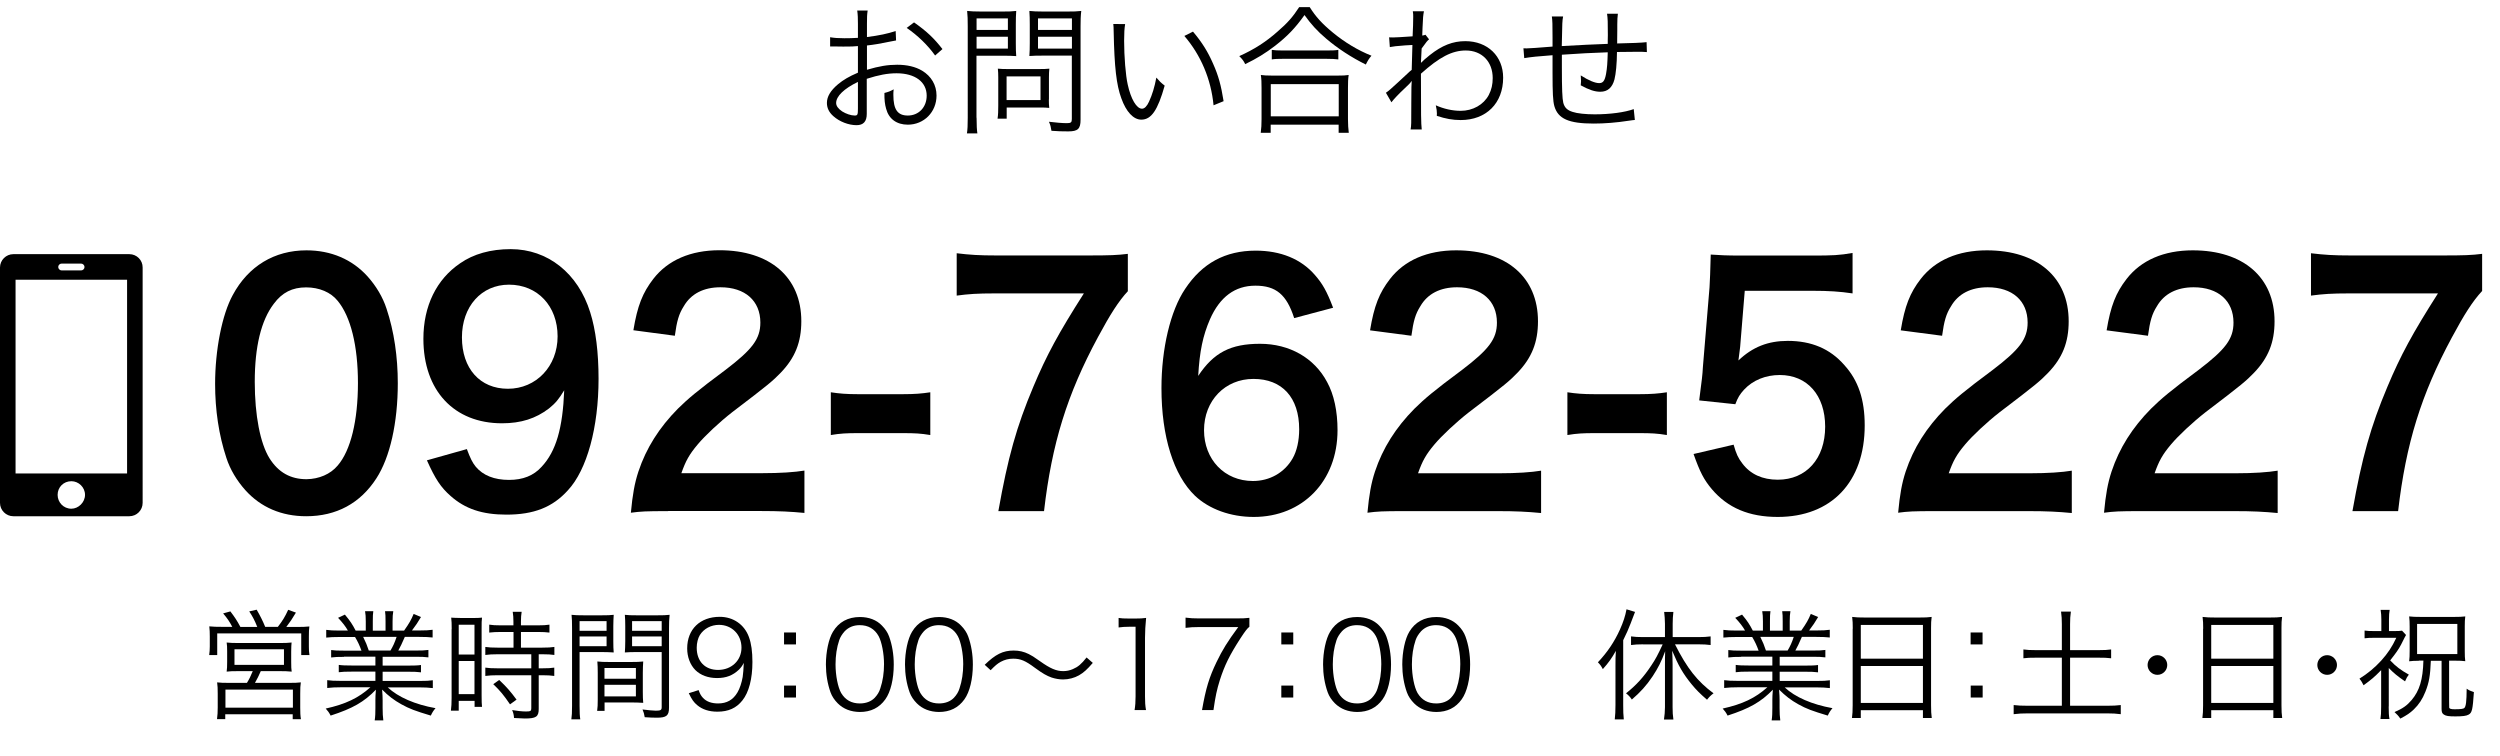
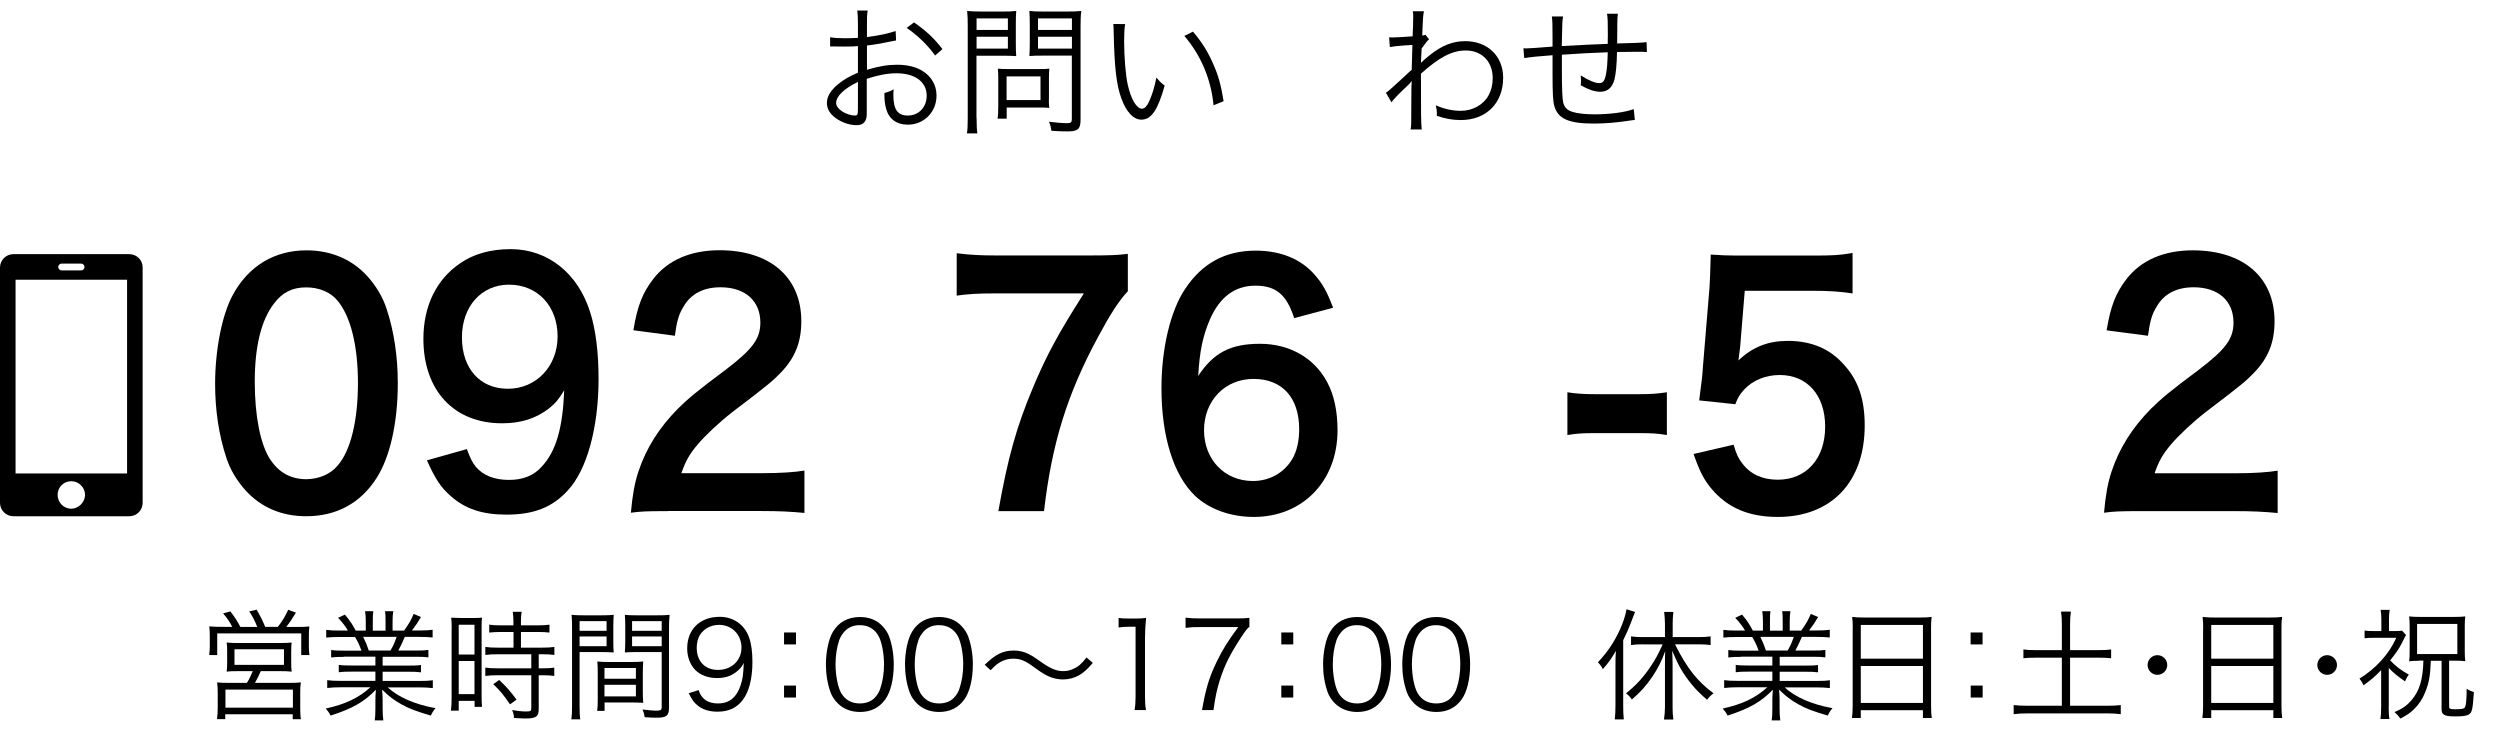
<svg xmlns="http://www.w3.org/2000/svg" version="1.1" x="0px" y="0px" viewBox="0 0 249.06 75.28" style="enable-background:new 0 0 249.06 75.28;" xml:space="preserve">
  <g id="レイヤー_1">
    <g>
      <path d="M23.14,62.45c-0.28-0.53-0.48-0.83-0.91-1.34l0.72-0.2c0.44,0.58,0.66,0.91,1,1.55h1.68c-0.23-0.59-0.47-1.06-0.8-1.55    l0.74-0.17c0.34,0.59,0.59,1.08,0.85,1.71h1.26c0.47-0.61,0.7-0.98,1.03-1.7l0.77,0.28c-0.38,0.64-0.59,0.95-0.96,1.43h0.97    c0.64,0,0.95-0.01,1.33-0.05c-0.04,0.28-0.05,0.54-0.05,1.01v0.98c0,0.35,0.01,0.58,0.06,0.86h-0.82V63.1h-8.37v2.16h-0.8    c0.04-0.28,0.06-0.56,0.06-0.85v-1c0-0.42-0.01-0.64-0.05-1.01c0.4,0.04,0.72,0.05,1.32,0.05H23.14z M23.86,66.86    c-0.74,0-0.92,0.01-1.28,0.05c0.04-0.29,0.05-0.52,0.05-0.96v-1.04c0-0.42-0.01-0.67-0.05-0.9c0.36,0.04,0.68,0.05,1.16,0.05h4.16    c0.48,0,0.79-0.01,1.15-0.05c-0.02,0.22-0.04,0.44-0.04,0.91v1.03c0,0.52,0.01,0.68,0.05,0.96c-0.43-0.04-0.68-0.05-1.28-0.05    h-1.8c-0.17,0.41-0.37,0.8-0.58,1.17h3.43c0.53,0,0.82-0.01,1.14-0.05c-0.05,0.32-0.06,0.59-0.06,1.13v1.38    c0,0.49,0.01,0.82,0.07,1.16h-0.82v-0.49h-6.72v0.48h-0.82c0.05-0.37,0.07-0.73,0.07-1.15v-1.38c0-0.52-0.01-0.79-0.06-1.13    c0.32,0.04,0.62,0.05,1.15,0.05h1.82c0.22-0.35,0.41-0.74,0.58-1.17H23.86z M22.46,70.5h6.72v-1.8h-6.72V70.5z M23.36,66.24h4.93    v-1.56h-4.93V66.24z" />
      <path d="M34.27,65.44c-0.59,0-0.91,0.01-1.28,0.06v-0.74c0.34,0.05,0.66,0.06,1.28,0.06h1.74c-0.17-0.47-0.35-0.88-0.64-1.36    h-1.51c-0.6,0-1.01,0.02-1.36,0.06v-0.77c0.35,0.05,0.72,0.07,1.33,0.07h0.83c-0.24-0.42-0.52-0.78-0.98-1.27l0.68-0.32    c0.54,0.65,0.74,0.96,1.07,1.59h1.01V61.9c0-0.41-0.02-0.74-0.07-1.01h0.82c-0.04,0.24-0.05,0.52-0.05,1v0.94h1.27v-0.94    c0-0.44-0.01-0.77-0.05-1h0.82c-0.05,0.25-0.07,0.59-0.07,1.01v0.92h1.15c0.52-0.74,0.71-1.08,0.95-1.66l0.73,0.31    c-0.36,0.61-0.47,0.76-0.9,1.34h0.72c0.62,0,1.01-0.02,1.34-0.07v0.77c-0.35-0.04-0.76-0.06-1.35-0.06h-1.42    c-0.29,0.66-0.43,0.97-0.65,1.36h1.7c0.62,0,0.95-0.01,1.3-0.06v0.74c-0.37-0.05-0.7-0.06-1.3-0.06h-3.26v0.88h2.52    c0.6,0,0.97-0.01,1.3-0.06v0.73c-0.36-0.05-0.7-0.06-1.3-0.06h-2.52v0.92h3.63c0.68,0,1.04-0.02,1.37-0.07v0.78    c-0.42-0.05-0.83-0.07-1.35-0.07h-3.14c1.03,0.97,2.73,1.71,4.76,2.07c-0.22,0.26-0.32,0.42-0.47,0.74    c-1.56-0.47-2.11-0.67-2.94-1.13c-0.72-0.4-1.3-0.84-1.91-1.46c0.04,0.54,0.05,0.76,0.05,1.02v0.8c0,0.52,0.02,0.89,0.07,1.25    h-0.86c0.06-0.38,0.07-0.76,0.07-1.26v-0.79c0-0.28,0.01-0.54,0.05-1.01c-1.18,1.22-2.31,1.87-4.51,2.58    c-0.16-0.31-0.28-0.47-0.49-0.7c1.98-0.44,3.26-1.05,4.45-2.12h-2.94c-0.54,0-0.94,0.02-1.36,0.07v-0.78    c0.34,0.05,0.7,0.07,1.36,0.07h3.44v-0.92h-2.37c-0.59,0-0.94,0.01-1.28,0.06v-0.73c0.34,0.05,0.71,0.06,1.28,0.06h2.37v-0.88    H34.27z M38.9,64.81c0.26-0.44,0.42-0.78,0.61-1.36h-3.33c0.28,0.58,0.37,0.79,0.56,1.36H38.9z" />
      <path d="M45,62.68c0-0.5-0.01-0.84-0.05-1.15c0.25,0.02,0.25,0.02,1.1,0.04h0.89c0.61,0,0.82-0.01,1.08-0.04    c-0.04,0.29-0.04,0.48-0.04,1.17v6.57c0,0.58,0.01,0.89,0.04,1.15h-0.74v-0.6H45.7v0.98h-0.78c0.05-0.36,0.07-0.77,0.07-1.27    V62.68z M45.7,65.21h1.57v-2.97H45.7V65.21z M45.7,69.15h1.57v-3.3H45.7V69.15z M49.89,62.96c-0.42,0-0.85,0.02-1.15,0.06v-0.79    c0.3,0.05,0.64,0.07,1.14,0.07h1.27v-0.38c0-0.37-0.02-0.65-0.07-0.97h0.89c-0.05,0.31-0.07,0.58-0.07,0.97v0.38h1.7    c0.49,0,0.83-0.02,1.14-0.07v0.79c-0.31-0.04-0.68-0.06-1.14-0.06h-1.7v1.56h2.12c0.53,0,0.91-0.02,1.21-0.07v0.8    c-0.32-0.05-0.67-0.07-1.16-0.07h-0.4v1.4h0.37c0.53,0,0.88-0.02,1.18-0.07v0.83c-0.35-0.05-0.67-0.07-1.18-0.07h-0.37v3.36    c0,0.77-0.26,0.95-1.38,0.95c-0.19,0-0.38-0.01-1.08-0.05c-0.02-0.31-0.07-0.53-0.19-0.79c0.47,0.08,1.01,0.14,1.37,0.14    c0.46,0,0.54-0.05,0.54-0.31v-3.3h-3.38c-0.44,0-0.85,0.02-1.2,0.07v-0.83c0.3,0.05,0.66,0.07,1.21,0.07h3.37v-1.4h-3.37    c-0.49,0-0.85,0.02-1.21,0.07v-0.8c0.3,0.05,0.7,0.07,1.21,0.07h1.6v-1.56H49.89z M50.81,70.17c-0.62-0.91-0.96-1.33-1.67-2.01    l0.59-0.42c0.72,0.68,1.12,1.13,1.73,1.96L50.81,70.17z" />
      <path d="M57.74,70.32c0,0.67,0.02,1.03,0.07,1.34h-0.89c0.05-0.32,0.07-0.7,0.07-1.34v-7.75c0-0.59-0.01-0.94-0.05-1.32    c0.34,0.04,0.65,0.05,1.26,0.05h1.72c0.6,0,0.89-0.01,1.22-0.05c-0.02,0.34-0.04,0.7-0.04,1.14v1.49c0,0.48,0.01,0.82,0.04,1.12    c-0.32-0.02-0.73-0.04-1.21-0.04h-2.19V70.32z M57.74,62.84h2.69v-0.96h-2.69V62.84z M57.74,64.38h2.69v-0.97h-2.69V64.38z     M64.04,68.93c0,0.46,0.01,0.78,0.04,1.09c-0.34-0.02-0.73-0.04-1.22-0.04h-2.63v0.84h-0.74c0.05-0.32,0.06-0.64,0.06-1.13v-2.66    c0-0.43-0.01-0.78-0.04-1.13c0.36,0.04,0.65,0.05,1.19,0.05h2.19c0.55,0,0.83-0.01,1.19-0.05c-0.02,0.34-0.04,0.65-0.04,1.13    V68.93z M60.22,67.62h3.13v-1.07h-3.13V67.62z M60.22,69.38h3.13v-1.16h-3.13V69.38z M66.65,70.5c0,0.79-0.25,1-1.22,1    c-0.25,0-0.9-0.02-1.2-0.05c-0.05-0.32-0.11-0.52-0.22-0.77c0.56,0.07,1.07,0.12,1.32,0.12c0.49,0,0.59-0.06,0.59-0.35v-5.49    h-2.46c-0.5,0-0.89,0.01-1.21,0.04c0.02-0.31,0.04-0.67,0.04-1.12v-1.49c0-0.42-0.01-0.78-0.04-1.14    c0.34,0.04,0.61,0.05,1.22,0.05h1.98c0.62,0,0.91-0.01,1.26-0.05c-0.05,0.47-0.06,0.78-0.06,1.32V70.5z M62.97,62.84h2.95v-0.96    h-2.95V62.84z M62.97,64.38h2.95v-0.97h-2.95V64.38z" />
      <path d="M69.6,68.75c0.14,0.4,0.24,0.56,0.43,0.77c0.34,0.37,0.85,0.56,1.51,0.56c0.86,0,1.49-0.35,1.93-1.1    c0.23-0.38,0.42-0.97,0.52-1.54c0.05-0.3,0.08-0.79,0.11-1.4c-0.17,0.32-0.26,0.44-0.48,0.67c-0.61,0.58-1.28,0.84-2.18,0.84    c-0.89,0-1.64-0.28-2.16-0.79c-0.52-0.52-0.82-1.31-0.82-2.16c0-1.91,1.28-3.15,3.25-3.15c1.34,0,2.45,0.77,2.9,2.01    c0.24,0.65,0.35,1.46,0.35,2.49c0,1.67-0.35,3.02-1,3.83c-0.6,0.76-1.39,1.12-2.49,1.12c-0.83,0-1.5-0.22-2.01-0.65    c-0.34-0.28-0.53-0.55-0.84-1.19L69.6,68.75z M73.87,64.52c0-1.3-0.96-2.27-2.24-2.27c-0.79,0-1.51,0.38-1.91,1.02    c-0.19,0.31-0.31,0.79-0.31,1.26c0,1.36,0.83,2.21,2.13,2.21C72.87,66.74,73.87,65.8,73.87,64.52z" />
      <path d="M79.3,64.2h-1.19v-1.19h1.19V64.2z M78.11,69.49V68.3h1.19v1.19H78.11z" />
      <path d="M83.46,70.07c-0.32-0.32-0.58-0.7-0.72-1.1c-0.3-0.84-0.46-1.79-0.46-2.77c0-1.27,0.28-2.57,0.7-3.26    c0.58-0.97,1.5-1.47,2.69-1.47c0.89,0,1.66,0.29,2.19,0.85c0.34,0.34,0.58,0.71,0.72,1.1c0.3,0.83,0.46,1.79,0.46,2.78    c0,1.45-0.31,2.73-0.84,3.47c-0.6,0.84-1.44,1.26-2.54,1.26C84.76,70.92,84.02,70.63,83.46,70.07z M84.15,62.89    c-0.25,0.28-0.44,0.58-0.54,0.88c-0.25,0.73-0.37,1.55-0.37,2.42c0,1.12,0.24,2.29,0.56,2.85c0.42,0.7,1.04,1.04,1.86,1.04    c0.6,0,1.12-0.19,1.48-0.56c0.26-0.28,0.46-0.59,0.56-0.94c0.25-0.74,0.37-1.54,0.37-2.42c0-1.04-0.23-2.23-0.54-2.79    c-0.4-0.72-1.04-1.09-1.88-1.09C85.03,62.28,84.54,62.49,84.15,62.89z" />
      <path d="M91.34,70.07c-0.32-0.32-0.58-0.7-0.72-1.1c-0.3-0.84-0.46-1.79-0.46-2.77c0-1.27,0.28-2.57,0.7-3.26    c0.58-0.97,1.5-1.47,2.69-1.47c0.89,0,1.66,0.29,2.19,0.85c0.34,0.34,0.58,0.71,0.72,1.1c0.3,0.83,0.46,1.79,0.46,2.78    c0,1.45-0.31,2.73-0.84,3.47c-0.6,0.84-1.44,1.26-2.54,1.26C92.65,70.92,91.9,70.63,91.34,70.07z M92.04,62.89    c-0.25,0.28-0.44,0.58-0.54,0.88c-0.25,0.73-0.37,1.55-0.37,2.42c0,1.12,0.24,2.29,0.56,2.85c0.42,0.7,1.04,1.04,1.86,1.04    c0.6,0,1.12-0.19,1.48-0.56c0.26-0.28,0.46-0.59,0.56-0.94c0.25-0.74,0.37-1.54,0.37-2.42c0-1.04-0.23-2.23-0.54-2.79    c-0.4-0.72-1.04-1.09-1.88-1.09C92.91,62.28,92.42,62.49,92.04,62.89z" />
      <path d="M98.1,66.23c1.07-1.04,1.81-1.42,2.89-1.42c0.54,0,1.02,0.11,1.5,0.35c0.31,0.16,0.47,0.25,1.13,0.72    c1.01,0.72,1.62,0.98,2.3,0.98c0.34,0,0.67-0.07,0.96-0.2c0.52-0.22,0.85-0.5,1.37-1.16l0.62,0.54c-0.58,0.67-0.9,0.96-1.38,1.24    c-0.46,0.26-1.03,0.41-1.58,0.41c-0.37,0-0.77-0.07-1.14-0.19c-0.5-0.18-0.89-0.4-1.67-0.97c-0.95-0.71-1.43-0.91-2.16-0.91    c-0.46,0-0.84,0.1-1.24,0.31c-0.34,0.19-0.56,0.38-1.01,0.84L98.1,66.23z" />
      <path d="M111.42,61.56c0.31,0.05,0.54,0.06,1,0.06h0.76c0.41,0,0.6-0.01,1-0.06c-0.07,0.73-0.11,1.34-0.11,1.99v5.83    c0,0.56,0.02,0.91,0.1,1.36h-1.14c0.07-0.42,0.1-0.8,0.1-1.36v-6.94h-0.65c-0.38,0-0.7,0.02-1.04,0.07V61.56z" />
      <path d="M124.47,62.44c-0.22,0.17-0.42,0.43-0.89,1.15c-1.08,1.67-1.58,2.69-2.05,4.15c-0.31,1-0.44,1.61-0.64,3h-1.14    c0.38-2.17,0.71-3.25,1.45-4.79c0.58-1.2,1.09-2.03,2.16-3.48h-3.9c-0.56,0-0.9,0.02-1.35,0.08v-1.02    c0.47,0.06,0.79,0.08,1.37,0.08h3.6c0.71,0,0.97-0.01,1.39-0.06V62.44z" />
      <path d="M128.84,64.2h-1.19v-1.19h1.19V64.2z M127.65,69.49V68.3h1.19v1.19H127.65z" />
      <path d="M132.99,70.07c-0.32-0.32-0.58-0.7-0.72-1.1c-0.3-0.84-0.46-1.79-0.46-2.77c0-1.27,0.28-2.57,0.7-3.26    c0.58-0.97,1.5-1.47,2.69-1.47c0.89,0,1.66,0.29,2.2,0.85c0.33,0.34,0.58,0.71,0.72,1.1c0.3,0.83,0.46,1.79,0.46,2.78    c0,1.45-0.31,2.73-0.84,3.47c-0.6,0.84-1.44,1.26-2.54,1.26C134.3,70.92,133.56,70.63,132.99,70.07z M133.69,62.89    c-0.25,0.28-0.44,0.58-0.54,0.88c-0.25,0.73-0.37,1.55-0.37,2.42c0,1.12,0.24,2.29,0.56,2.85c0.42,0.7,1.04,1.04,1.86,1.04    c0.6,0,1.12-0.19,1.48-0.56c0.26-0.28,0.46-0.59,0.56-0.94c0.25-0.74,0.37-1.54,0.37-2.42c0-1.04-0.23-2.23-0.54-2.79    c-0.4-0.72-1.04-1.09-1.88-1.09C134.56,62.28,134.07,62.49,133.69,62.89z" />
      <path d="M140.88,70.07c-0.32-0.32-0.58-0.7-0.72-1.1c-0.3-0.84-0.46-1.79-0.46-2.77c0-1.27,0.28-2.57,0.7-3.26    c0.58-0.97,1.5-1.47,2.69-1.47c0.89,0,1.65,0.29,2.19,0.85c0.34,0.34,0.58,0.71,0.72,1.1c0.3,0.83,0.46,1.79,0.46,2.78    c0,1.45-0.31,2.73-0.84,3.47c-0.6,0.84-1.44,1.26-2.54,1.26C142.18,70.92,141.44,70.63,140.88,70.07z M141.57,62.89    c-0.25,0.28-0.44,0.58-0.54,0.88c-0.25,0.73-0.37,1.55-0.37,2.42c0,1.12,0.24,2.29,0.56,2.85c0.42,0.7,1.04,1.04,1.86,1.04    c0.6,0,1.12-0.19,1.47-0.56c0.26-0.28,0.46-0.59,0.56-0.94c0.25-0.74,0.37-1.54,0.37-2.42c0-1.04-0.23-2.23-0.54-2.79    c-0.4-0.72-1.04-1.09-1.88-1.09C142.45,62.28,141.96,62.49,141.57,62.89z" />
      <path d="M160.94,66.3c0-0.55,0-0.9,0.04-1.46c-0.41,0.73-0.71,1.16-1.3,1.82c-0.17-0.32-0.24-0.42-0.49-0.68    c0.96-1.02,1.64-2.04,2.19-3.25c0.34-0.76,0.54-1.37,0.66-2.03l0.85,0.26c-0.16,0.41-0.31,0.79-0.44,1.15    c-0.18,0.48-0.42,1.03-0.74,1.67v6.49c0,0.55,0.01,0.97,0.06,1.4h-0.9c0.05-0.46,0.07-0.83,0.07-1.44V66.3z M163.69,64.19    c-0.46,0-0.86,0.02-1.2,0.07V63.4c0.35,0.05,0.71,0.07,1.2,0.07h2.18v-1.33c0-0.42-0.04-0.79-0.08-1.18h0.92    c-0.05,0.41-0.07,0.74-0.07,1.18v1.33h2.54c0.5,0,0.89-0.02,1.24-0.07v0.86c-0.35-0.05-0.74-0.07-1.22-0.07h-2.33    c1.2,2.39,2.23,3.69,3.84,4.88c-0.26,0.19-0.44,0.37-0.65,0.64c-0.68-0.59-1.06-0.96-1.55-1.56c-0.84-1.03-1.31-1.85-1.92-3.32    c0.02,0.47,0.04,0.83,0.04,1.36v4.26c0,0.47,0.02,0.85,0.08,1.23h-0.94c0.06-0.4,0.1-0.82,0.1-1.23v-4.21c0-0.48,0-0.95,0.02-1.36    c-0.38,1.03-0.71,1.68-1.26,2.51c-0.61,0.91-1.21,1.57-2.06,2.3c-0.2-0.3-0.34-0.43-0.58-0.62c1.01-0.8,1.75-1.61,2.51-2.76    c0.42-0.62,0.66-1.07,1.14-2.11H163.69z" />
      <path d="M173.46,65.44c-0.59,0-0.91,0.01-1.28,0.06v-0.74c0.34,0.05,0.66,0.06,1.28,0.06h1.74c-0.17-0.47-0.35-0.88-0.64-1.36    h-1.51c-0.6,0-1.01,0.02-1.36,0.06v-0.77c0.35,0.05,0.72,0.07,1.33,0.07h0.83c-0.24-0.42-0.52-0.78-0.98-1.27l0.68-0.32    c0.54,0.65,0.74,0.96,1.07,1.59h1.01V61.9c0-0.41-0.02-0.74-0.07-1.01h0.82c-0.04,0.24-0.05,0.52-0.05,1v0.94h1.27v-0.94    c0-0.44-0.01-0.77-0.05-1h0.82c-0.05,0.25-0.07,0.59-0.07,1.01v0.92h1.15c0.52-0.74,0.71-1.08,0.95-1.66l0.73,0.31    c-0.36,0.61-0.47,0.76-0.9,1.34h0.72c0.62,0,1.01-0.02,1.34-0.07v0.77c-0.35-0.04-0.76-0.06-1.36-0.06h-1.42    c-0.29,0.66-0.43,0.97-0.65,1.36h1.7c0.62,0,0.95-0.01,1.29-0.06v0.74c-0.37-0.05-0.7-0.06-1.29-0.06h-3.26v0.88h2.52    c0.6,0,0.97-0.01,1.3-0.06v0.73c-0.36-0.05-0.7-0.06-1.3-0.06h-2.52v0.92h3.63c0.68,0,1.04-0.02,1.37-0.07v0.78    c-0.42-0.05-0.83-0.07-1.36-0.07h-3.14c1.03,0.97,2.73,1.71,4.76,2.07c-0.22,0.26-0.32,0.42-0.47,0.74    c-1.56-0.47-2.11-0.67-2.94-1.13c-0.72-0.4-1.29-0.84-1.91-1.46c0.04,0.54,0.05,0.76,0.05,1.02v0.8c0,0.52,0.02,0.89,0.07,1.25    h-0.86c0.06-0.38,0.07-0.76,0.07-1.26v-0.79c0-0.28,0.01-0.54,0.05-1.01c-1.18,1.22-2.32,1.87-4.51,2.58    c-0.16-0.31-0.28-0.47-0.49-0.7c1.98-0.44,3.26-1.05,4.45-2.12h-2.94c-0.54,0-0.94,0.02-1.36,0.07v-0.78    c0.34,0.05,0.7,0.07,1.36,0.07h3.44v-0.92h-2.37c-0.59,0-0.94,0.01-1.28,0.06v-0.73c0.34,0.05,0.71,0.06,1.28,0.06h2.37v-0.88    H173.46z M178.09,64.81c0.26-0.44,0.42-0.78,0.61-1.36h-3.33c0.28,0.58,0.37,0.79,0.56,1.36H178.09z" />
      <path d="M184.58,62.64c0-0.48-0.01-0.83-0.06-1.18c0.38,0.05,0.73,0.06,1.28,0.06h5.4c0.55,0,0.89-0.01,1.24-0.06    c-0.05,0.35-0.06,0.65-0.06,1.1v7.69c0,0.58,0.02,0.91,0.07,1.28h-0.88v-0.78h-6.19v0.78h-0.88c0.05-0.36,0.07-0.73,0.07-1.27    V62.64z M185.38,65.62h6.19v-3.36h-6.19V65.62z M185.38,70.03h6.19v-3.68h-6.19V70.03z" />
      <path d="M197.51,64.2h-1.19v-1.19h1.19V64.2z M196.33,69.49V68.3h1.19v1.19H196.33z" />
      <path d="M205.41,62.19c0-0.46-0.02-0.85-0.08-1.26h0.98c-0.06,0.4-0.08,0.78-0.08,1.26v2.58h2.79c0.62,0,0.96-0.02,1.3-0.07v0.88    c-0.37-0.05-0.71-0.06-1.3-0.06h-2.79v4.79h3.69c0.56,0,0.98-0.02,1.36-0.07v0.91c-0.44-0.06-0.84-0.08-1.36-0.08h-7.88    c-0.54,0-0.98,0.02-1.43,0.08v-0.91c0.37,0.05,0.82,0.07,1.43,0.07h3.37v-4.79h-2.52c-0.59,0-0.96,0.01-1.31,0.06v-0.88    c0.31,0.05,0.72,0.07,1.31,0.07h2.52V62.19z" />
      <path d="M215.91,66.25c0,0.54-0.44,0.98-0.98,0.98c-0.54,0-0.98-0.44-0.98-0.98c0-0.54,0.44-0.98,0.98-0.98    C215.47,65.27,215.91,65.71,215.91,66.25z" />
      <path d="M219.49,62.64c0-0.48-0.01-0.83-0.06-1.18c0.38,0.05,0.73,0.06,1.28,0.06h5.4c0.55,0,0.89-0.01,1.24-0.06    c-0.05,0.35-0.06,0.65-0.06,1.1v7.69c0,0.58,0.02,0.91,0.07,1.28h-0.88v-0.78h-6.19v0.78h-0.88c0.05-0.36,0.07-0.73,0.07-1.27    V62.64z M220.29,65.62h6.19v-3.36h-6.19V65.62z M220.29,70.03h6.19v-3.68h-6.19V70.03z" />
      <path d="M232.82,66.25c0,0.54-0.44,0.98-0.98,0.98c-0.54,0-0.98-0.44-0.98-0.98c0-0.54,0.44-0.98,0.98-0.98    C232.37,65.27,232.82,65.71,232.82,66.25z" />
      <path d="M237.97,70.38c0,0.6,0.02,0.95,0.08,1.25h-0.9c0.05-0.31,0.07-0.64,0.07-1.25v-3.62c-0.68,0.7-0.95,0.92-1.75,1.51    c-0.18-0.35-0.24-0.44-0.41-0.66c0.83-0.52,1.5-1.07,2.16-1.79c0.66-0.73,1.09-1.38,1.51-2.28h-2.19c-0.42,0-0.68,0.01-0.97,0.05    v-0.77c0.26,0.04,0.52,0.05,0.95,0.05h0.72v-1.15c0-0.35-0.02-0.62-0.07-0.96h0.9c-0.05,0.26-0.07,0.54-0.07,0.96v1.15h0.56    c0.35,0,0.56-0.01,0.74-0.04l0.4,0.43c-0.1,0.17-0.1,0.17-0.49,0.95c-0.25,0.48-0.52,0.86-1.09,1.58c0.56,0.6,1.07,0.98,1.86,1.42    c-0.17,0.22-0.22,0.3-0.38,0.67c-0.71-0.48-1.17-0.86-1.62-1.33V70.38z M240.97,65.83c-0.4,0-0.64,0.01-0.96,0.05    c0.04-0.3,0.05-0.59,0.05-1.06v-2.41c0-0.38-0.01-0.68-0.05-1c0.35,0.04,0.62,0.05,1.14,0.05h3.37c0.49,0,0.73-0.01,1.08-0.05    c-0.04,0.29-0.05,0.58-0.05,0.98v2.51c0,0.42,0.01,0.67,0.05,0.97c-0.3-0.04-0.59-0.05-0.97-0.05h-0.64c0,4.62,0,4.62,0.01,4.67    c0.02,0.12,0.18,0.17,0.54,0.17c0.61,0,0.89-0.04,0.97-0.13c0.16-0.17,0.22-0.62,0.23-1.92c0.22,0.16,0.43,0.25,0.72,0.34    c-0.12,1.74-0.18,2.05-0.52,2.24c-0.22,0.13-0.59,0.18-1.32,0.18c-0.68,0-0.94-0.04-1.15-0.18c-0.17-0.11-0.23-0.25-0.23-0.56    v-4.8h-1.07c-0.06,1.52-0.18,2.17-0.54,3.08c-0.29,0.73-0.65,1.28-1.16,1.77c-0.38,0.36-0.67,0.56-1.34,0.91    c-0.19-0.28-0.34-0.43-0.58-0.65c0.83-0.36,1.24-0.65,1.69-1.18c0.8-0.94,1.14-2.04,1.19-3.95H240.97z M240.8,65.16h4.01v-3h-4.01    V65.16z" />
    </g>
    <g>
      <path d="M24.45,48.84c-0.86-0.96-1.53-2.08-1.9-3.23c-0.75-2.27-1.12-4.77-1.12-7.36c0-3.39,0.69-6.91,1.76-8.86    c1.55-2.88,4.15-4.45,7.34-4.45c2.45,0,4.55,0.9,6.08,2.59c0.86,0.96,1.53,2.08,1.9,3.23c0.75,2.24,1.12,4.8,1.12,7.42    c0,3.94-0.78,7.39-2.13,9.47c-1.61,2.5-4,3.78-7,3.78C28.05,51.43,25.98,50.54,24.45,48.84z M33.64,46.38    c1.3-1.5,2.02-4.48,2.02-8.22c0-3.71-0.72-6.62-2.02-8.19c-0.69-0.86-1.84-1.34-3.14-1.34c-1.38,0-2.39,0.51-3.22,1.63    c-1.27,1.66-1.9,4.29-1.9,7.78c0,3.36,0.55,6.14,1.47,7.62c0.89,1.41,2.1,2.08,3.69,2.08C31.79,47.72,32.92,47.24,33.64,46.38z" />
      <path d="M46.51,44.74c0.35,0.93,0.55,1.34,0.89,1.76c0.72,0.86,1.84,1.31,3.31,1.31c1.38,0,2.45-0.42,3.25-1.31    c1.44-1.54,2.1-3.84,2.25-7.62c-0.55,0.9-0.86,1.28-1.53,1.82c-1.3,0.99-2.76,1.47-4.67,1.47c-4.78,0-7.83-3.26-7.83-8.42    c0-3.26,1.3-5.92,3.66-7.52c1.33-0.93,3.05-1.41,5.04-1.41c3.69,0,6.71,2.4,7.92,6.3c0.55,1.73,0.83,4,0.83,6.62    c0,4.83-1.15,9.06-3.05,11.1c-1.53,1.7-3.4,2.43-6.13,2.43c-2.42,0-4.12-0.58-5.56-1.86c-0.98-0.86-1.53-1.7-2.36-3.55    L46.51,44.74z M55.55,33.51c0-3.01-1.99-5.15-4.84-5.15c-2.76,0-4.69,2.18-4.69,5.25c0,3.1,1.79,5.12,4.58,5.12    C53.42,38.73,55.55,36.49,55.55,33.51z" />
      <path d="M66.56,50.92c-2.25,0-2.71,0.03-3.71,0.16c0.17-1.82,0.37-2.94,0.75-4.1c0.78-2.34,2.07-4.38,3.94-6.27    c1.01-0.99,1.87-1.73,4.75-3.87c2.65-2.02,3.46-3.07,3.46-4.7c0-2.18-1.53-3.52-3.97-3.52c-1.67,0-2.94,0.64-3.66,1.89    c-0.49,0.77-0.69,1.47-0.89,2.94L63.1,32.9c0.4-2.43,0.92-3.74,1.99-5.12c1.44-1.86,3.71-2.85,6.59-2.85    c5.04,0,8.15,2.69,8.15,7.07c0,2.11-0.63,3.65-2.04,5.12c-0.81,0.83-1.09,1.09-4.84,3.94c-1.27,0.99-2.71,2.34-3.43,3.2    c-0.86,1.02-1.21,1.66-1.64,2.88h8.06c1.81,0,3.25-0.1,4.2-0.26v4.22c-1.35-0.13-2.5-0.19-4.35-0.19H66.56z" />
-       <path d="M82.77,39.08c0.84,0.13,1.56,0.19,2.71,0.19h4.46c1.18,0,1.9-0.06,2.74-0.19v4.26c-0.95-0.16-1.55-0.19-2.74-0.19h-4.46    c-1.12,0-1.76,0.03-2.71,0.19V39.08z" />
      <path d="M112.37,29c-0.92,0.99-1.76,2.3-3,4.61c-3.05,5.66-4.58,10.56-5.36,17.31h-4.55c0.95-5.34,1.81-8.42,3.48-12.38    c1.33-3.17,2.51-5.34,5.04-9.31h-8.9c-1.7,0-2.59,0.06-3.77,0.22v-4.22c1.32,0.16,2.25,0.22,3.94,0.22h9.16    c2.16,0,2.91-0.03,3.95-0.16V29z" />
      <path d="M128.93,31.69c-0.75-2.34-1.81-3.23-3.86-3.23c-2.04,0-3.54,1.12-4.52,3.33c-0.72,1.66-1.04,3.2-1.18,5.66    c1.55-2.34,3.25-3.2,6.16-3.2c2.94,0,5.41,1.41,6.68,3.81c0.69,1.25,1.04,2.91,1.04,4.8c0,5.06-3.46,8.64-8.35,8.64    c-2.3,0-4.43-0.77-5.85-2.11c-2.13-2.05-3.34-5.89-3.34-10.72c0-3.94,0.89-7.71,2.36-9.89c1.7-2.56,4-3.81,7.03-3.81    c2.48,0,4.52,0.83,5.9,2.43c0.75,0.86,1.18,1.6,1.81,3.26L128.93,31.69z M119.95,42.86c0,2.91,2.04,5.06,4.87,5.06    c1.67,0,3.14-0.83,3.95-2.24c0.43-0.74,0.66-1.79,0.66-2.91c0-3.17-1.7-5.02-4.55-5.02C122.05,37.74,119.95,39.91,119.95,42.86z" />
-       <path d="M139.94,50.92c-2.25,0-2.71,0.03-3.71,0.16c0.17-1.82,0.37-2.94,0.75-4.1c0.78-2.34,2.07-4.38,3.94-6.27    c1.01-0.99,1.87-1.73,4.75-3.87c2.65-2.02,3.46-3.07,3.46-4.7c0-2.18-1.53-3.52-3.97-3.52c-1.67,0-2.94,0.64-3.66,1.89    c-0.49,0.77-0.69,1.47-0.89,2.94l-4.12-0.54c0.4-2.43,0.92-3.74,1.99-5.12c1.44-1.86,3.71-2.85,6.59-2.85    c5.04,0,8.15,2.69,8.15,7.07c0,2.11-0.63,3.65-2.04,5.12c-0.81,0.83-1.09,1.09-4.84,3.94c-1.27,0.99-2.71,2.34-3.43,3.2    c-0.86,1.02-1.21,1.66-1.64,2.88h8.06c1.81,0,3.25-0.1,4.2-0.26v4.22c-1.35-0.13-2.5-0.19-4.35-0.19H139.94z" />
      <path d="M156.15,39.08c0.84,0.13,1.56,0.19,2.71,0.19h4.46c1.18,0,1.9-0.06,2.74-0.19v4.26c-0.95-0.16-1.55-0.19-2.74-0.19h-4.46    c-1.12,0-1.76,0.03-2.71,0.19V39.08z" />
      <path d="M172.71,44.3c0.26,0.93,0.46,1.34,0.86,1.86c0.81,1.09,2.02,1.63,3.54,1.63c2.85,0,4.72-2.11,4.72-5.28    c0-3.14-1.79-5.15-4.52-5.15c-1.41,0-2.68,0.51-3.57,1.47c-0.4,0.45-0.6,0.74-0.86,1.44l-3.6-0.38c0.29-2.27,0.32-2.43,0.37-3.33    l0.66-7.94c0.03-0.58,0.09-1.66,0.12-3.26c0.86,0.06,1.53,0.1,3.05,0.1h7.08c1.99,0,2.71-0.03,4-0.26v4.03    c-1.27-0.19-2.39-0.26-3.97-0.26h-6.77l-0.46,5.6c-0.03,0.26-0.09,0.7-0.17,1.34c1.41-1.34,2.94-1.95,4.92-1.95    c2.33,0,4.2,0.77,5.62,2.4c1.41,1.54,2.04,3.46,2.04,6.02c0,5.63-3.31,9.12-8.67,9.12c-2.85,0-4.98-0.9-6.57-2.78    c-0.78-0.93-1.18-1.7-1.81-3.49L172.71,44.3z" />
-       <path d="M192.81,50.92c-2.25,0-2.71,0.03-3.71,0.16c0.17-1.82,0.37-2.94,0.75-4.1c0.78-2.34,2.07-4.38,3.94-6.27    c1.01-0.99,1.87-1.73,4.75-3.87c2.65-2.02,3.46-3.07,3.46-4.7c0-2.18-1.53-3.52-3.97-3.52c-1.67,0-2.94,0.64-3.66,1.89    c-0.49,0.77-0.69,1.47-0.89,2.94l-4.12-0.54c0.4-2.43,0.92-3.74,1.99-5.12c1.44-1.86,3.71-2.85,6.59-2.85    c5.04,0,8.15,2.69,8.15,7.07c0,2.11-0.63,3.65-2.04,5.12c-0.81,0.83-1.09,1.09-4.84,3.94c-1.27,0.99-2.71,2.34-3.43,3.2    c-0.86,1.02-1.21,1.66-1.64,2.88h8.06c1.81,0,3.25-0.1,4.2-0.26v4.22c-1.35-0.13-2.5-0.19-4.35-0.19H192.81z" />
      <path d="M213.32,50.92c-2.25,0-2.71,0.03-3.71,0.16c0.17-1.82,0.37-2.94,0.75-4.1c0.78-2.34,2.07-4.38,3.94-6.27    c1.01-0.99,1.87-1.73,4.75-3.87c2.65-2.02,3.46-3.07,3.46-4.7c0-2.18-1.53-3.52-3.97-3.52c-1.67,0-2.94,0.64-3.66,1.89    c-0.49,0.77-0.69,1.47-0.89,2.94l-4.12-0.54c0.4-2.43,0.92-3.74,1.99-5.12c1.44-1.86,3.71-2.85,6.59-2.85    c5.04,0,8.15,2.69,8.15,7.07c0,2.11-0.63,3.65-2.04,5.12c-0.81,0.83-1.09,1.09-4.84,3.94c-1.27,0.99-2.71,2.34-3.43,3.2    c-0.86,1.02-1.21,1.66-1.64,2.88h8.06c1.81,0,3.25-0.1,4.2-0.26v4.22c-1.35-0.13-2.5-0.19-4.35-0.19H213.32z" />
-       <path d="M247.27,29c-0.92,0.99-1.76,2.3-3,4.61c-3.05,5.66-4.58,10.56-5.36,17.31h-4.55c0.95-5.34,1.81-8.42,3.48-12.38    c1.33-3.17,2.51-5.34,5.04-9.31H234c-1.7,0-2.59,0.06-3.77,0.22v-4.22c1.32,0.16,2.25,0.22,3.94,0.22h9.16    c2.16,0,2.91-0.03,3.95-0.16V29z" />
    </g>
    <g>
      <path d="M89.27,4.03c-0.17,0.03-0.22,0.04-0.42,0.08c-1.15,0.24-1.82,0.35-2.48,0.42v2.42c1.22-0.36,2.07-0.5,3.01-0.5    c0.99,0,1.83,0.2,2.48,0.59c0.92,0.55,1.44,1.44,1.44,2.48c0,1.64-1.25,2.9-2.86,2.9c-1.11,0-1.89-0.57-2.16-1.58    c-0.13-0.46-0.18-0.88-0.17-1.58c0.43-0.11,0.57-0.17,0.92-0.36c-0.03,0.25-0.03,0.38-0.03,0.55c0,1.46,0.42,2.06,1.44,2.06    c1.09,0,1.88-0.83,1.88-1.98c0-1.37-1.16-2.23-3-2.23c-0.9,0-1.79,0.17-2.97,0.55v3.5c0,0.76-0.34,1.12-1.02,1.12    c-0.79,0-1.7-0.35-2.31-0.9c-0.43-0.38-0.64-0.81-0.64-1.32c0-0.62,0.35-1.22,1.11-1.86c0.52-0.43,1.09-0.77,1.98-1.15V4.59    c-0.13,0.01-0.13,0.01-0.56,0.04c-0.25,0.01-0.49,0.01-0.9,0.01c-0.21,0-0.59,0-0.74-0.01c-0.17,0-0.28,0-0.32,0    c-0.06,0-0.14,0-0.25,0V3.71c0.41,0.07,0.8,0.1,1.43,0.1c0.38,0,0.92-0.01,1.34-0.04V2.38c0-0.56-0.01-0.91-0.07-1.33h1.04    c-0.06,0.39-0.07,0.66-0.07,1.3v1.34c1.2-0.15,2.09-0.34,2.86-0.6L89.27,4.03z M85.47,8.16c-1.39,0.67-2.17,1.43-2.17,2.1    c0,0.29,0.2,0.57,0.6,0.84c0.38,0.24,0.88,0.41,1.25,0.41c0.28,0,0.32-0.08,0.32-0.69V8.16z M93.16,5.53    c-0.74-1.04-1.74-2-2.83-2.75l0.73-0.55c1.29,0.91,1.99,1.58,2.83,2.66L93.16,5.53z" />
      <path d="M97.29,11.72c0,0.78,0.03,1.23,0.08,1.57h-1.04c0.06-0.39,0.08-0.81,0.08-1.57V2.63c0-0.69-0.01-1.09-0.06-1.54    c0.38,0.04,0.77,0.06,1.46,0.06h2c0.7,0,1.04-0.01,1.43-0.06c-0.03,0.42-0.04,0.78-0.04,1.33v1.88c0,0.56,0.01,0.95,0.04,1.29    c-0.31-0.03-0.84-0.04-1.41-0.04h-2.55V11.72z M97.29,2.98h3.12V1.83h-3.12V2.98z M97.29,4.84h3.12V3.66h-3.12V4.84z M104.49,9.91    c0,0.34,0.01,0.6,0.04,0.84c-0.28-0.03-0.52-0.04-0.88-0.04h-3.36v1.11h-0.91c0.06-0.39,0.07-0.74,0.07-1.3v-2.8    c0-0.32-0.01-0.6-0.04-0.88c0.28,0.03,0.59,0.04,0.97,0.04h3.14c0.41,0,0.77-0.01,1.02-0.04c-0.03,0.27-0.04,0.53-0.04,0.85V9.91z     M100.28,9.97h3.38V7.61h-3.38V9.97z M107.65,11.93c0,0.91-0.27,1.16-1.23,1.16c-0.55,0-1.05-0.01-1.67-0.06    c-0.06-0.39-0.1-0.56-0.25-0.9c0.69,0.08,1.32,0.14,1.78,0.14c0.41,0,0.5-0.08,0.5-0.41V5.54h-2.8c-0.59,0-1.12,0.01-1.43,0.04    c0.03-0.41,0.04-0.77,0.04-1.29V2.42c0-0.49-0.01-0.91-0.04-1.33c0.38,0.04,0.74,0.06,1.43,0.06h2.27c0.7,0,1.08-0.01,1.47-0.06    c-0.06,0.5-0.07,0.94-0.07,1.54V11.93z M103.41,2.98h3.38V1.83h-3.38V2.98z M103.41,4.84h3.38V3.66h-3.38V4.84z" />
      <path d="M112.09,2.4c-0.07,0.43-0.1,0.9-0.1,1.67c0,1.54,0.15,3.46,0.36,4.36c0.31,1.43,0.88,2.4,1.42,2.4    c0.25,0,0.49-0.24,0.7-0.7c0.32-0.7,0.55-1.44,0.73-2.4c0.31,0.36,0.43,0.49,0.83,0.8c-0.69,2.45-1.33,3.39-2.33,3.39    c-0.78,0-1.51-0.78-1.99-2.13c-0.49-1.33-0.69-3.12-0.76-6.57c-0.01-0.53-0.01-0.57-0.04-0.83L112.09,2.4z M118.85,3.15    c0.91,1.08,1.48,2,2,3.19c0.53,1.18,0.8,2.17,1.05,3.74l-1,0.41c-0.25-2.61-1.27-5-2.91-6.91L118.85,3.15z" />
-       <path d="M130.48,0.71c0.59,0.95,1.23,1.65,2.31,2.54c1.19,0.98,2.51,1.77,3.84,2.3c-0.25,0.29-0.39,0.53-0.56,0.88    c-1.4-0.69-2.82-1.61-3.95-2.58c-0.88-0.74-1.53-1.46-2.16-2.35c-0.94,1.32-1.71,2.11-2.94,3.07c-0.95,0.73-1.83,1.27-2.97,1.82    c-0.15-0.32-0.27-0.48-0.59-0.8c1.44-0.64,2.65-1.41,3.81-2.44c0.99-0.85,1.54-1.48,2.16-2.44H130.48z M125.6,13.23    c0.06-0.43,0.08-0.84,0.08-1.37v-3.1c0-0.52-0.01-0.9-0.07-1.29c0.29,0.04,0.59,0.06,1.09,0.06h6.57c0.5,0,0.8-0.01,1.09-0.06    c-0.06,0.38-0.07,0.74-0.07,1.29v3.1c0,0.55,0.03,0.97,0.08,1.37h-1.01v-0.81h-6.77v0.81H125.6z M126.6,11.59h6.77V8.38h-6.77    V11.59z M126.7,4.97c0.25,0.04,0.59,0.06,1.11,0.06h4.34c0.55,0,0.88-0.01,1.18-0.06v0.95c-0.31-0.04-0.64-0.06-1.18-0.06h-4.36    c-0.43,0-0.8,0.01-1.09,0.06V4.97z" />
      <path d="M138.07,9.24c0.27-0.18,0.53-0.41,1.21-1.04c0.48-0.45,0.48-0.45,0.95-0.88c0.22-0.21,0.22-0.21,0.41-0.36    c0.03-1.16,0.03-1.29,0.07-2.48c-0.2,0.01-0.2,0.01-0.71,0.04c-0.91,0.07-1.19,0.1-1.54,0.17l-0.07-0.97    c0.2,0.01,0.28,0.01,0.39,0.01c0.21,0,0.8-0.03,1.95-0.11c0.04-0.87,0.06-1.4,0.06-1.95c0-0.21,0-0.31-0.04-0.55h1.11    c-0.08,0.41-0.1,0.62-0.14,1.62c-0.01,0.48-0.01,0.48-0.03,0.8c0.18-0.03,0.21-0.03,0.32-0.08l0.36,0.46    c-0.2,0.17-0.2,0.17-0.74,0.91c-0.04,0.91-0.07,1.39-0.07,1.41h0.03l0.04-0.04c0.14-0.15,0.39-0.38,0.81-0.71    c1.22-0.97,2.3-1.39,3.54-1.39c2.23,0,3.77,1.5,3.77,3.64c0,2.54-1.68,4.22-4.23,4.22c-0.8,0-1.51-0.13-2.38-0.42    c0.01-0.11,0.01-0.2,0.01-0.24c0-0.25-0.03-0.42-0.11-0.81c0.78,0.35,1.64,0.55,2.48,0.55c1.2,0,2.28-0.6,2.8-1.58    c0.27-0.52,0.39-1.05,0.39-1.68c0-1.64-1.08-2.75-2.68-2.75c-1.37,0-2.63,0.66-4.47,2.31c0,4.22,0.01,4.92,0.08,5.56h-1.11    c0.07-0.43,0.07-0.43,0.07-2.65c0.01-1.71,0.01-1.82,0.04-2.16h-0.03c-0.1,0.17-0.22,0.29-0.73,0.77    c-0.53,0.49-1.09,1.09-1.26,1.33L138.07,9.24z" />
      <path d="M155.72,1.66c-0.08,0.45-0.08,0.45-0.13,2.93c2.27-0.13,2.83-0.15,4.58-0.22c0-0.08,0-0.14,0-0.18c0-0.04,0-0.11,0-0.21    c0.01-0.15,0.01-0.31,0.01-0.48c0-1.27-0.01-1.69-0.08-2.13h1.08c-0.04,0.28-0.06,0.63-0.06,1.08v0.59l-0.01,0.91v0.38    c1.37-0.03,2.47-0.07,2.93-0.13l0.03,0.99c-0.38-0.03-0.46-0.03-1.05-0.03c-0.13,0-0.49,0-0.95,0.01c-0.22,0-0.53,0.01-0.98,0.01    c-0.01,1.19-0.11,2.17-0.25,2.73c-0.22,0.83-0.69,1.23-1.41,1.23c-0.55,0-1.11-0.18-1.95-0.64c0.01-0.21,0.03-0.28,0.03-0.42    c0-0.15-0.01-0.29-0.03-0.57c0.77,0.5,1.43,0.77,1.83,0.77c0.39,0,0.56-0.22,0.69-0.91c0.11-0.62,0.14-1.08,0.17-2.16    c-1.7,0.06-2.7,0.11-4.57,0.24c0,0.08,0,0.14,0,0.2s0,0.2,0,0.39c0,0.24,0,0.49,0,0.67c0,2.16,0.04,3.12,0.14,3.53    c0.13,0.48,0.39,0.74,0.94,0.91c0.43,0.15,1.29,0.24,2.19,0.24c1.53,0,3-0.2,3.89-0.52l0.11,1.08c-0.2,0.01-0.22,0.03-0.56,0.07    c-1.3,0.2-2.46,0.29-3.54,0.29c-2.49,0-3.56-0.48-3.92-1.74c-0.14-0.5-0.18-1.32-0.18-3.32c0-0.08,0-1.26,0-1.75    c-1.39,0.1-2.17,0.18-2.82,0.29l-0.08-0.98c0.14,0.01,0.25,0.01,0.31,0.01c0.25,0,1.12-0.06,2.59-0.18c0-0.43,0-0.56,0-0.91    c0-1.3-0.01-1.71-0.07-2.09H155.72z" />
    </g>
  </g>
  <g id="フッター">
    <g>
      <g>
        <path d="M12.89,25.32H1.33C0.6,25.32,0,25.92,0,26.65V50.1c0,0.73,0.6,1.33,1.33,1.33h11.55c0.74,0,1.33-0.6,1.33-1.33V26.65     C14.22,25.92,13.62,25.32,12.89,25.32z M6.14,26.26h1.94c0.18,0,0.34,0.16,0.34,0.34c0,0.19-0.16,0.34-0.34,0.34H6.14     c-0.18,0-0.34-0.16-0.34-0.34C5.8,26.41,5.96,26.26,6.14,26.26z M7.11,50.68c-0.79,0-1.37-0.64-1.37-1.38     c0-0.76,0.59-1.36,1.37-1.36c0.72,0,1.36,0.6,1.36,1.36C8.47,50.04,7.82,50.68,7.11,50.68z M12.66,47.17H1.55v-19.3h11.11" />
      </g>
    </g>
  </g>
</svg>